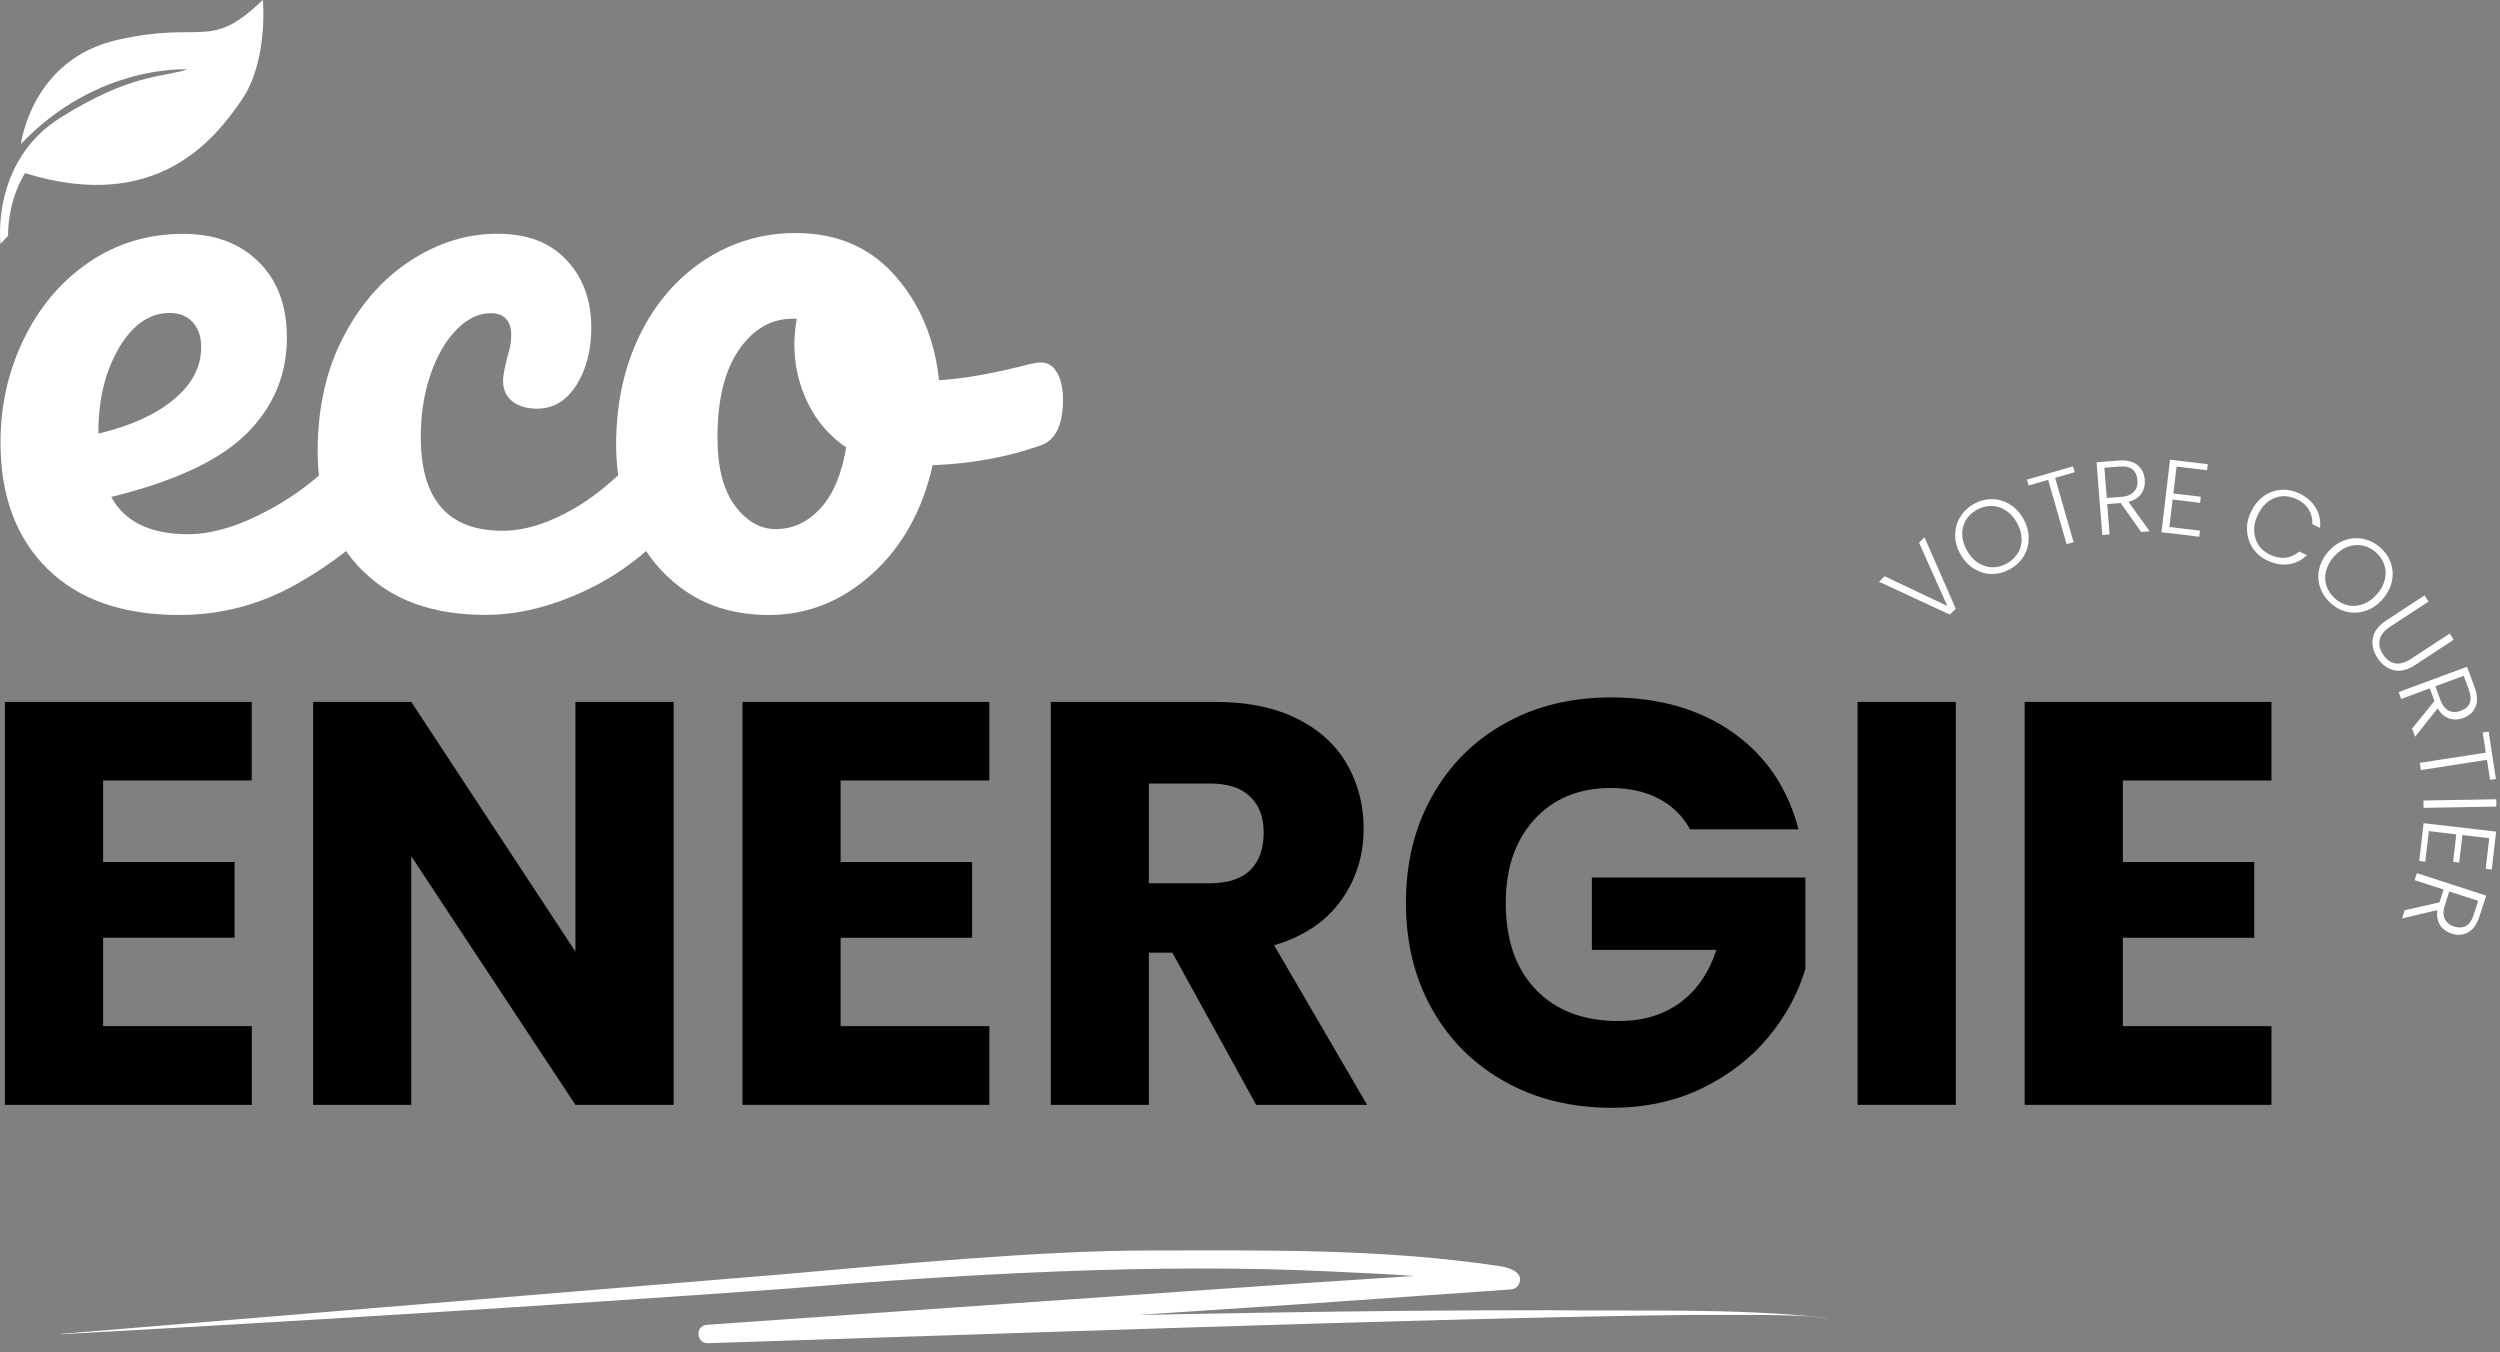
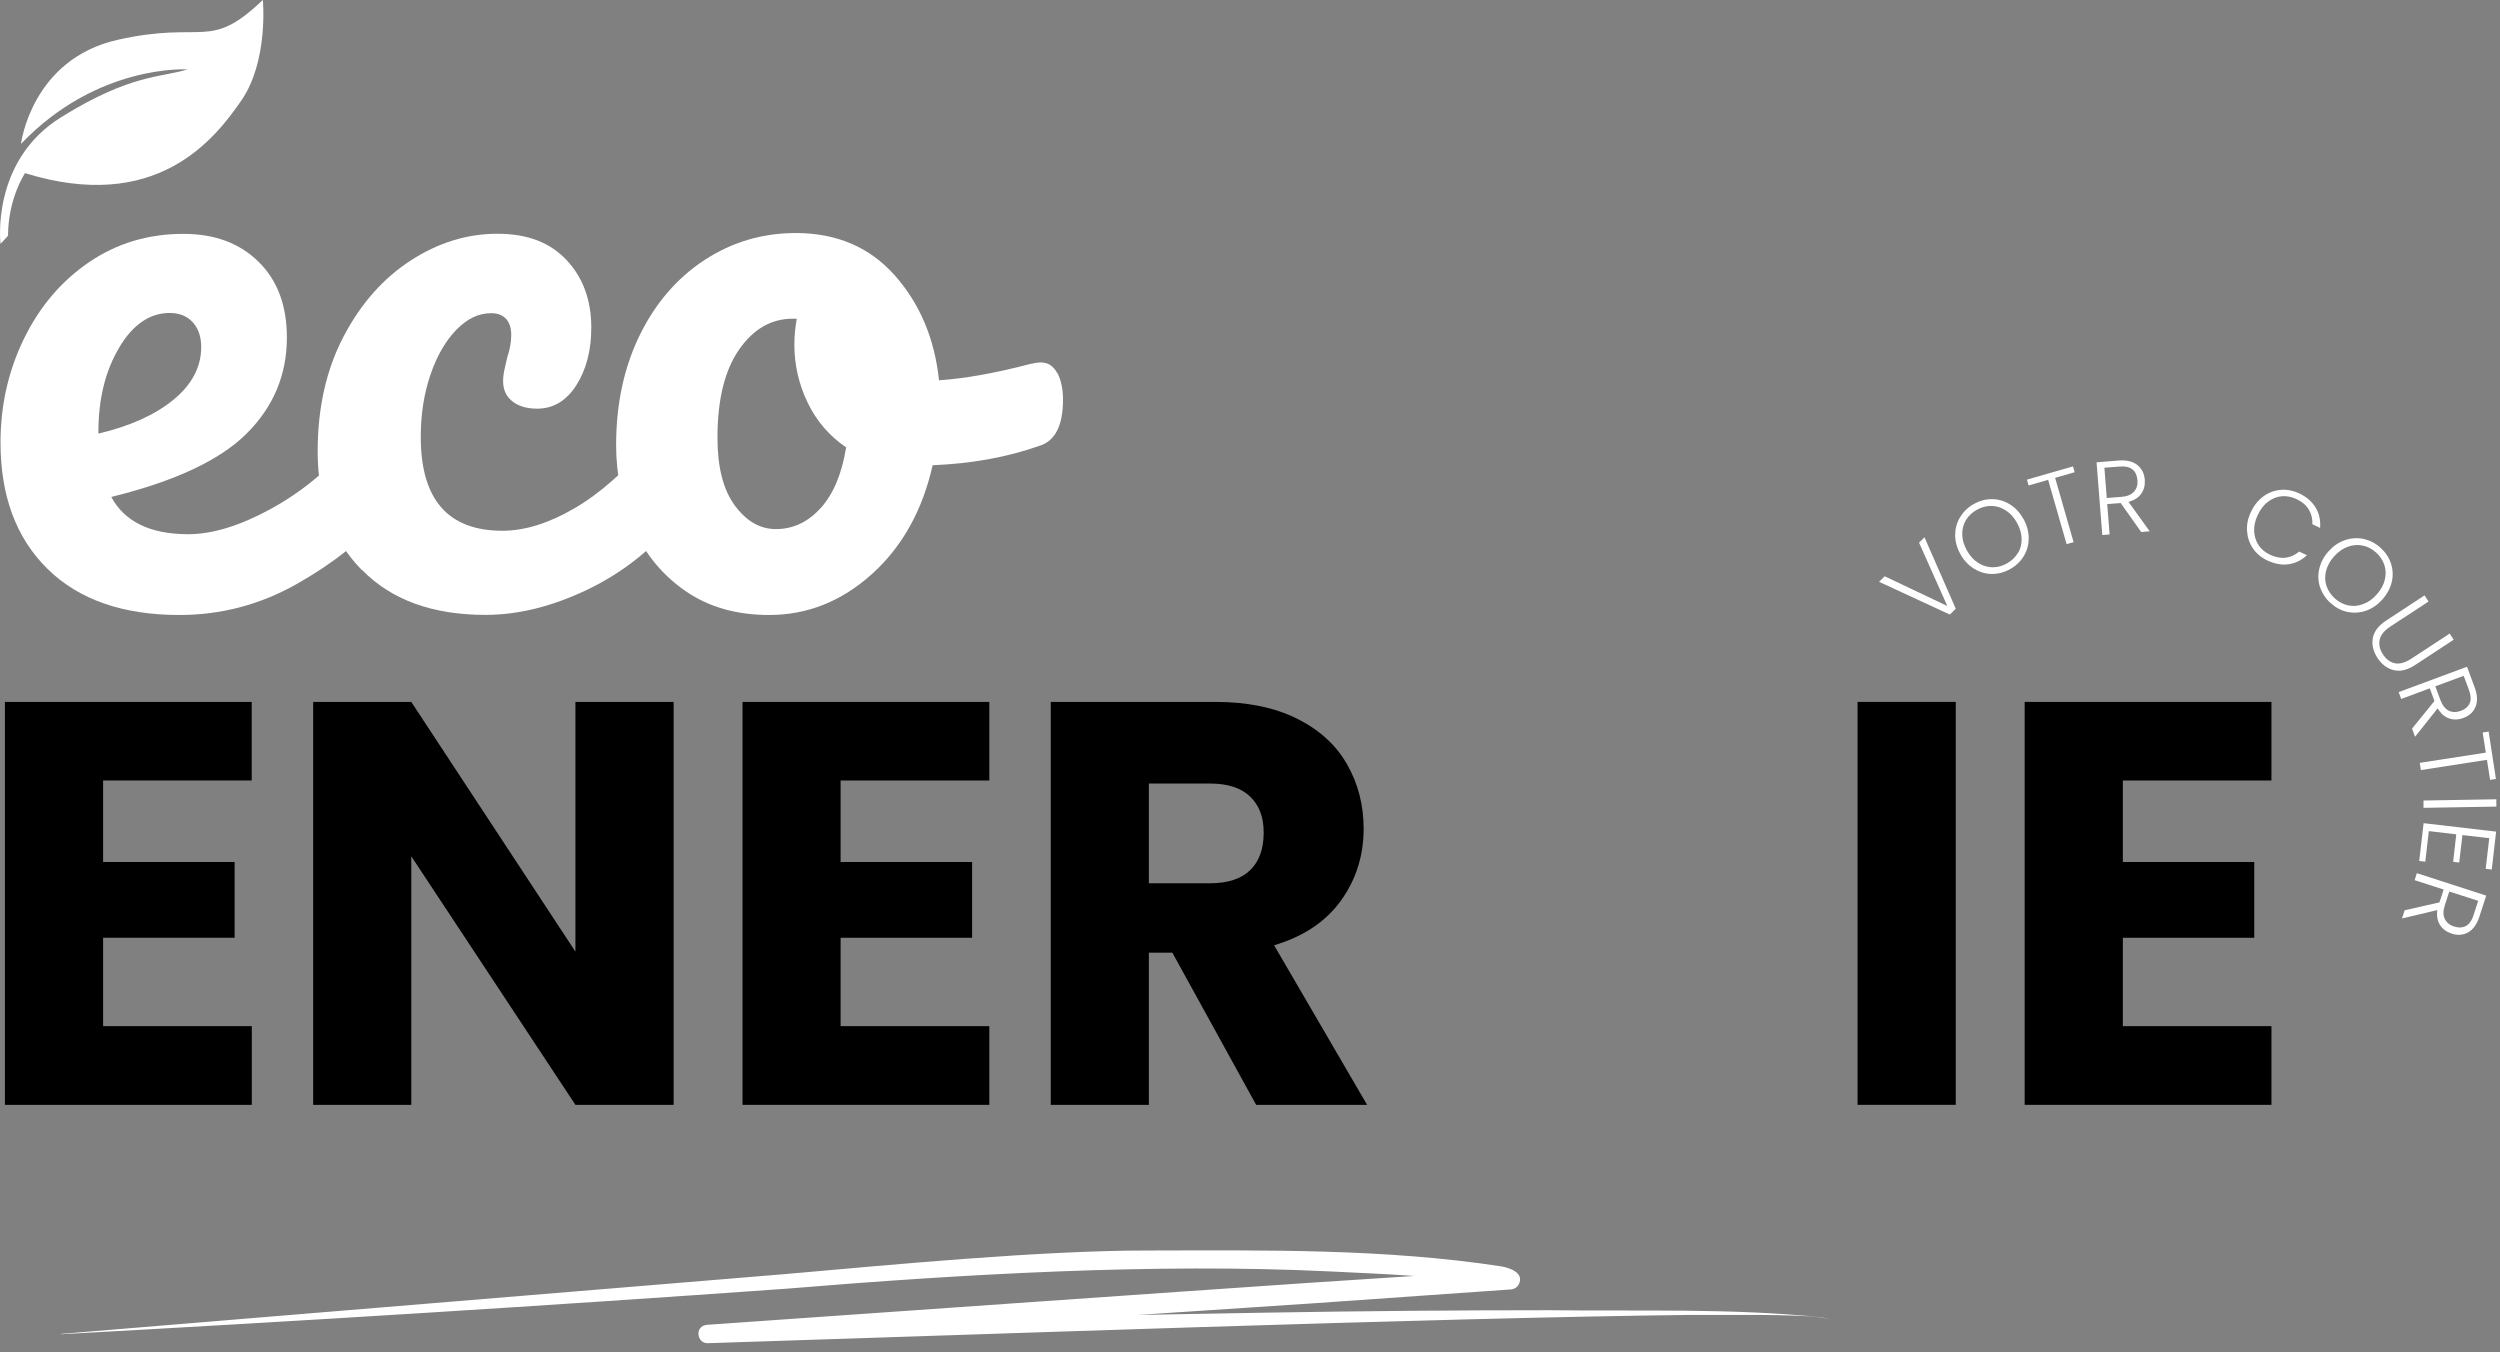
<svg xmlns="http://www.w3.org/2000/svg" id="Calque_1" viewBox="0 0 239.56 129.59">
  <rect x="0" y="0" width="239.56" height="129.59" fill="#808080" stroke="none" />
  <defs>
    <style>      .st0 {        fill: #fff;      }    </style>
  </defs>
  <g>
    <path class="st0" d="M37.39,42.17c.39.62.58,1.47.58,2.56,0,2.07-.49,3.67-1.47,4.81-1.91,2.33-4.61,4.47-8.1,6.44-3.49,1.97-7.23,2.95-11.21,2.95-5.43,0-9.64-1.47-12.64-4.42C1.55,51.56.05,47.52.05,42.41c0-3.57.75-6.89,2.25-9.96,1.5-3.07,3.58-5.52,6.24-7.33,2.66-1.81,5.67-2.71,9.03-2.71,3,0,5.4.89,7.21,2.68,1.81,1.78,2.71,4.2,2.71,7.25,0,3.57-1.28,6.63-3.84,9.19-2.56,2.56-6.89,4.59-12.99,6.09,1.29,2.38,3.75,3.57,7.37,3.57,2.33,0,4.97-.81,7.95-2.44,2.97-1.63,5.54-3.76,7.72-6.4.62-.72,1.32-1.09,2.09-1.09.67,0,1.2.31,1.59.93ZM11.41,33.33c-1.32,2.22-1.98,4.91-1.98,8.06v.16c3.05-.72,5.45-1.81,7.21-3.26,1.76-1.45,2.64-3.13,2.64-5.04,0-.98-.27-1.77-.81-2.37-.54-.59-1.28-.89-2.21-.89-1.91,0-3.53,1.11-4.85,3.33Z" />
    <path class="st0" d="M34.67,54.62c-2.82-2.87-4.23-6.65-4.23-11.36,0-4.19.83-7.86,2.48-11.01,1.65-3.15,3.8-5.58,6.44-7.29,2.64-1.71,5.4-2.56,8.3-2.56s5.05.84,6.63,2.52c1.58,1.68,2.37,3.84,2.37,6.48,0,2.17-.48,4.01-1.43,5.51-.96,1.5-2.21,2.25-3.76,2.25-.98,0-1.77-.23-2.37-.7-.59-.47-.89-1.11-.89-1.94,0-.36.05-.78.16-1.24.1-.47.18-.8.23-1.01.26-.78.39-1.5.39-2.17s-.17-1.19-.5-1.55c-.34-.36-.81-.54-1.43-.54-1.19,0-2.3.53-3.33,1.59-1.03,1.06-1.86,2.49-2.48,4.3-.62,1.81-.93,3.8-.93,5.97,0,6,2.61,8.99,7.83,8.99,2.12,0,4.41-.71,6.86-2.13,2.45-1.42,4.87-3.55,7.25-6.4.62-.72,1.32-1.09,2.09-1.09.67,0,1.2.31,1.59.93.39.62.58,1.47.58,2.56,0,1.97-.49,3.57-1.47,4.81-2.43,3-5.34,5.31-8.72,6.94-3.39,1.63-6.66,2.44-9.81,2.44-5.07,0-9.01-1.43-11.82-4.3Z" />
    <path class="st0" d="M101.32,35.74c.36.67.54,1.53.54,2.56,0,2.48-.75,3.95-2.25,4.42-3.1,1.09-6.51,1.71-10.24,1.86-.98,4.34-2.92,7.82-5.82,10.43-2.9,2.61-6.18,3.92-9.85,3.92-3.1,0-5.75-.75-7.95-2.25-2.2-1.5-3.86-3.49-5-5.97-1.14-2.48-1.71-5.17-1.71-8.06,0-3.93.75-7.43,2.25-10.51,1.5-3.07,3.57-5.48,6.2-7.21,2.64-1.73,5.56-2.6,8.76-2.6,3.93,0,7.1,1.36,9.5,4.07,2.4,2.71,3.81,6.06,4.23,10.04,2.43-.16,5.32-.67,8.69-1.55.41-.1.78-.16,1.08-.16.67,0,1.19.34,1.55,1.01ZM78.64,48.69c1.21-1.34,2.03-3.28,2.44-5.82-1.6-1.09-2.83-2.51-3.68-4.27-.85-1.76-1.28-3.62-1.28-5.58,0-.83.08-1.65.23-2.48h-.39c-2.07,0-3.79,1-5.16,2.99-1.37,1.99-2.05,4.8-2.05,8.41,0,2.84.56,5.01,1.67,6.51,1.11,1.5,2.42,2.25,3.92,2.25,1.65,0,3.09-.67,4.3-2.02Z" />
  </g>
  <g>
    <path d="M9.88,74.79v7.81h12.6v7.26h-12.6v8.47h14.25v7.54H.47v-38.61h23.65v7.53h-14.25Z" />
    <path d="M64.55,105.87h-9.41l-15.73-23.82v23.82h-9.4v-38.61h9.4l15.73,23.93v-23.93h9.41v38.61Z" />
    <path d="M80.55,74.79v7.81h12.6v7.26h-12.6v8.47h14.25v7.54h-23.65v-38.61h23.65v7.53h-14.25Z" />
    <path d="M120.37,105.87l-8.03-14.58h-2.25v14.58h-9.4v-38.61h15.79c3.04,0,5.64.53,7.78,1.59,2.14,1.06,3.75,2.52,4.81,4.37,1.06,1.85,1.6,3.91,1.6,6.19,0,2.57-.72,4.86-2.17,6.88-1.45,2.02-3.59,3.45-6.41,4.29l8.91,15.29h-10.62ZM110.09,84.64h5.83c1.72,0,3.02-.42,3.88-1.26.86-.84,1.29-2.04,1.29-3.58s-.43-2.62-1.29-3.46c-.86-.84-2.15-1.26-3.88-1.26h-5.83v9.57Z" />
-     <path d="M161.95,79.47c-.7-1.28-1.7-2.26-3-2.94-1.3-.68-2.83-1.02-4.59-1.02-3.04,0-5.48,1-7.32,3-1.83,2-2.75,4.67-2.75,8,0,3.56.96,6.33,2.89,8.33,1.92,2,4.57,3,7.95,3,2.31,0,4.26-.59,5.86-1.76,1.6-1.17,2.76-2.86,3.49-5.06h-11.94v-6.93h20.46v8.75c-.7,2.35-1.88,4.53-3.55,6.54-1.67,2.02-3.79,3.65-6.35,4.9-2.57,1.25-5.46,1.87-8.69,1.87-3.81,0-7.21-.83-10.2-2.5-2.99-1.67-5.32-3.99-6.99-6.96-1.67-2.97-2.5-6.36-2.5-10.18s.83-7.21,2.5-10.2c1.67-2.99,3.99-5.32,6.96-6.98,2.97-1.67,6.36-2.5,10.17-2.5,4.62,0,8.52,1.12,11.69,3.35,3.17,2.24,5.27,5.33,6.3,9.29h-10.39Z" />
    <path d="M187.41,67.26v38.61h-9.41v-38.61h9.41Z" />
    <path d="M203.42,74.79v7.81h12.59v7.26h-12.59v8.47h14.24v7.54h-23.65v-38.61h23.65v7.53h-14.24Z" />
  </g>
  <g>
    <path class="st0" d="M184.41,51.48l3,6.85-.57.56-6.78-3.14.54-.53,6,2.85-2.71-6.07.53-.52Z" />
    <path class="st0" d="M190.89,55c-.61,0-1.18-.17-1.71-.49-.53-.32-.97-.78-1.31-1.38-.34-.6-.51-1.21-.52-1.83,0-.62.15-1.2.46-1.72.31-.52.74-.95,1.3-1.27.57-.32,1.15-.48,1.76-.48.61,0,1.18.17,1.71.49.53.32.96.79,1.3,1.38s.51,1.21.52,1.83c0,.62-.14,1.19-.45,1.72-.31.52-.74.95-1.31,1.27-.56.32-1.15.48-1.76.48ZM193.38,52.99c.24-.41.35-.87.34-1.38s-.17-1.02-.46-1.54c-.29-.52-.65-.91-1.09-1.18-.43-.27-.88-.41-1.36-.41-.48,0-.94.12-1.4.38-.45.26-.8.59-1.04,1-.24.41-.36.87-.34,1.38.01.51.17,1.02.46,1.53.29.52.66.91,1.09,1.18s.89.41,1.36.41c.48,0,.94-.12,1.39-.38.45-.26.8-.59,1.04-1.01Z" />
    <path class="st0" d="M198.64,44.69l.16.56-1.87.54,1.77,6.16-.67.19-1.77-6.16-1.87.54-.16-.56,4.41-1.27Z" />
    <path class="st0" d="M205.17,50.97l-1.96-2.77-1.29.1.23,2.91-.7.06-.55-6.97,2.09-.17c.78-.06,1.38.08,1.81.42.43.34.67.81.72,1.42.04.51-.07.95-.33,1.33s-.67.64-1.23.79l2.03,2.82-.84.07ZM201.88,47.72l1.41-.11c.54-.04.95-.21,1.2-.5.26-.29.37-.65.33-1.1-.04-.46-.2-.8-.48-1.03-.29-.23-.71-.32-1.29-.27l-1.4.11.23,2.9Z" />
-     <path class="st0" d="M208.57,44.7l-.31,2.59,2.63.31-.07.58-2.63-.31-.31,2.63,2.93.35-.07.58-3.62-.43.82-6.95,3.62.43-.07.58-2.93-.35Z" />
    <path class="st0" d="M216.9,47.55c.51-.36,1.06-.56,1.66-.61.6-.05,1.19.07,1.77.34.7.34,1.22.79,1.57,1.37.34.57.48,1.22.42,1.94l-.74-.36c.03-.51-.09-.98-.34-1.4-.25-.42-.64-.75-1.17-1-.46-.22-.93-.31-1.4-.28-.47.04-.91.21-1.32.51-.4.3-.74.72-.99,1.26-.26.54-.38,1.05-.36,1.56.02.5.16.95.42,1.35s.63.7,1.09.92c.52.25,1.03.35,1.51.29.48-.06.92-.26,1.3-.59l.74.35c-.52.49-1.11.78-1.77.87-.66.09-1.34-.04-2.04-.37-.58-.28-1.04-.67-1.37-1.16-.34-.5-.52-1.06-.56-1.67-.04-.62.09-1.23.39-1.85.3-.62.7-1.11,1.2-1.47Z" />
    <path class="st0" d="M222.32,56.29c-.19-.58-.22-1.17-.08-1.78.14-.61.43-1.17.89-1.68.46-.51.98-.87,1.57-1.07.59-.2,1.18-.24,1.78-.12.59.13,1.13.4,1.61.83.49.44.83.94,1.02,1.52.19.58.22,1.17.08,1.77s-.44,1.16-.89,1.68c-.46.51-.98.87-1.57,1.08-.59.2-1.18.24-1.77.12-.6-.12-1.14-.41-1.62-.84-.48-.43-.82-.94-1.01-1.51ZM225.02,58.01c.47.1.94.06,1.42-.12.48-.17.92-.48,1.31-.93.4-.44.65-.91.77-1.4.12-.49.11-.97-.04-1.42s-.42-.86-.8-1.2c-.39-.35-.82-.57-1.28-.66-.47-.1-.94-.06-1.42.11-.48.17-.91.48-1.31.92-.4.44-.65.91-.78,1.41-.12.49-.11.97.04,1.42.15.45.42.85.8,1.2.39.35.81.57,1.28.67Z" />
    <path class="st0" d="M232.73,57.63l-3.68,2.41c-.58.38-.92.8-1.02,1.26-.1.46,0,.93.32,1.41.31.48.7.76,1.15.85.45.09.97-.06,1.56-.44l3.68-2.41.38.59-3.67,2.41c-.74.49-1.43.66-2.06.51s-1.15-.54-1.57-1.17c-.41-.63-.56-1.26-.45-1.9.12-.64.54-1.2,1.29-1.69l3.67-2.41.38.59Z" />
    <path class="st0" d="M231.14,69.81l2.14-2.64-.45-1.21-2.74,1.02-.24-.66,6.55-2.43.73,1.97c.27.73.3,1.35.09,1.86-.21.51-.6.87-1.17,1.08-.48.18-.93.19-1.37.04-.44-.15-.8-.47-1.1-.96l-2.16,2.72-.29-.79ZM233.36,65.76l.49,1.32c.19.51.46.85.8,1.02.35.17.73.17,1.15.02.43-.16.72-.41.86-.74.14-.34.11-.78-.09-1.31l-.49-1.31-2.73,1.01Z" />
    <path class="st0" d="M239.18,74.64l-.57.09-.3-1.92-6.33.98-.11-.69,6.33-.98-.3-1.93.57-.09.7,4.54Z" />
    <path class="st0" d="M239.22,77.29l-6.99.12v-.7s6.98-.12,6.98-.12v.7Z" />
    <path class="st0" d="M238.55,80.32l-2.59-.3-.31,2.63-.58-.07.3-2.63-2.63-.31-.34,2.93-.58-.07.42-3.62,6.95.81-.42,3.63-.58-.07.34-2.93Z" />
    <path class="st0" d="M230.45,87.22l3.31-.75.4-1.23-2.78-.9.21-.67,6.65,2.15-.65,2c-.24.74-.6,1.25-1.08,1.52-.48.27-1.01.31-1.59.12-.48-.16-.85-.43-1.1-.81-.25-.39-.34-.87-.27-1.44l-3.38.8.26-.8ZM234.7,85.42l-.43,1.34c-.17.52-.17.95,0,1.3.17.34.47.59.89.72.44.14.82.12,1.14-.05.32-.18.57-.54.74-1.08l.43-1.33-2.77-.89Z" />
  </g>
  <path class="st0" d="M.05,23.38s-.97-7.92,5.78-12.13,9.73-3.82,12.13-4.6c0,0-8.61-.55-15.95,7.14,0,0,.98-8.12,9.29-9.98s8.73,1.12,13.89-3.82c0,0,.55,5.84-2.05,9.62s-8.17,10.87-20.74,6.98c0,0-1.63,2.41-1.63,6l-.72.78Z" />
  <path class="st0" d="M5.84,127.82s69.38-5.73,69.38-5.73c10.32-.91,24.58-2.27,34.78-2.26,11.29-.02,22.68-.19,33.86,1.52.81.14,2.26.62,1.66,1.75-.17.29-.46.45-.77.46,0,0-19.22,1.35-19.22,1.35-12.26.83-45.01,2.97-57.68,3.8,0,0-.09-1.76-.09-1.76,15.51-.51,38.06-.89,53.81-1.17,8.97-.15,17.94-.23,26.91-.23,8.68.11,17.41-.21,26.06.68.26.07.59.06.76.29-.17-.22-.51-.21-.77-.27-.83-.11-1.67-.15-2.51-.18-1.12-.04-2.24-.06-3.36-.07h-6.72c-24.39.28-69.32,1.93-94.12,2.71-1.06.03-1.28-1.64-.09-1.76,12.84-.9,45.27-3.18,57.66-4.02,0,0,19.23-1.26,19.23-1.26l-.44,1.75s-.43-.16-.73-.21c-5.29-.96-10.71-1.11-16.07-1.38-16.74-.81-35.28.27-52.05,1.66-23.15,1.65-46.31,3.09-69.49,4.36h0Z" />
</svg>